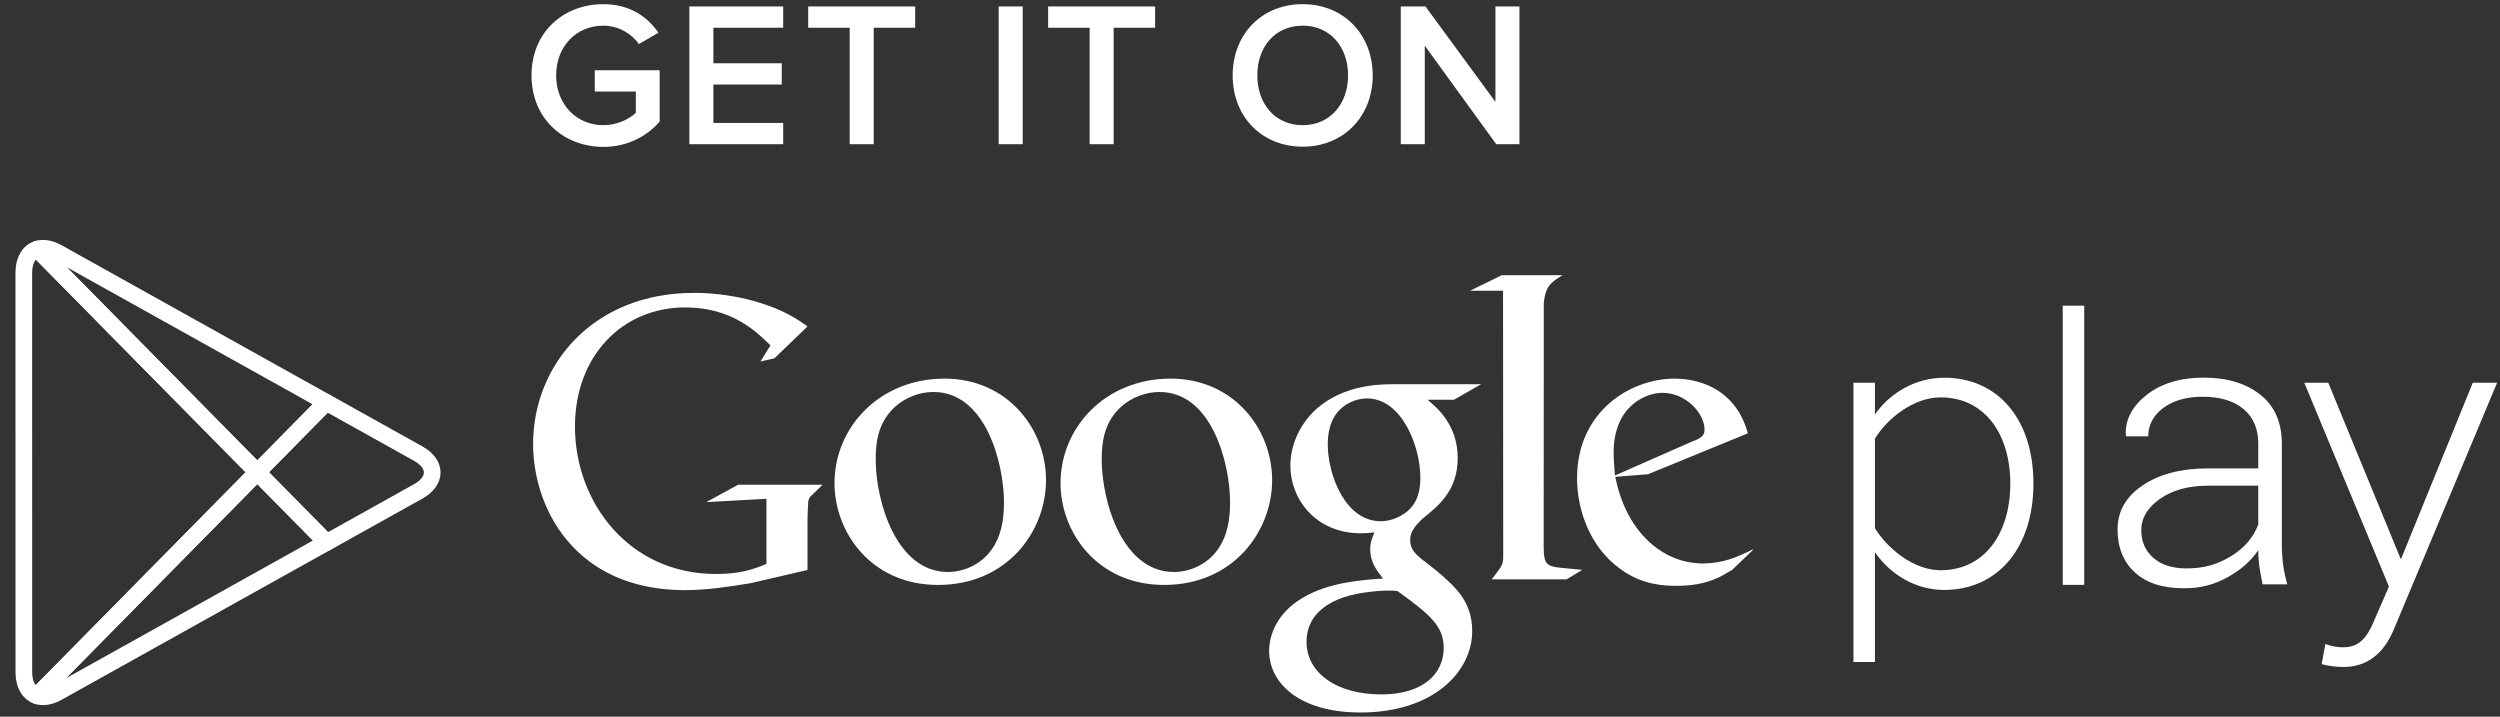
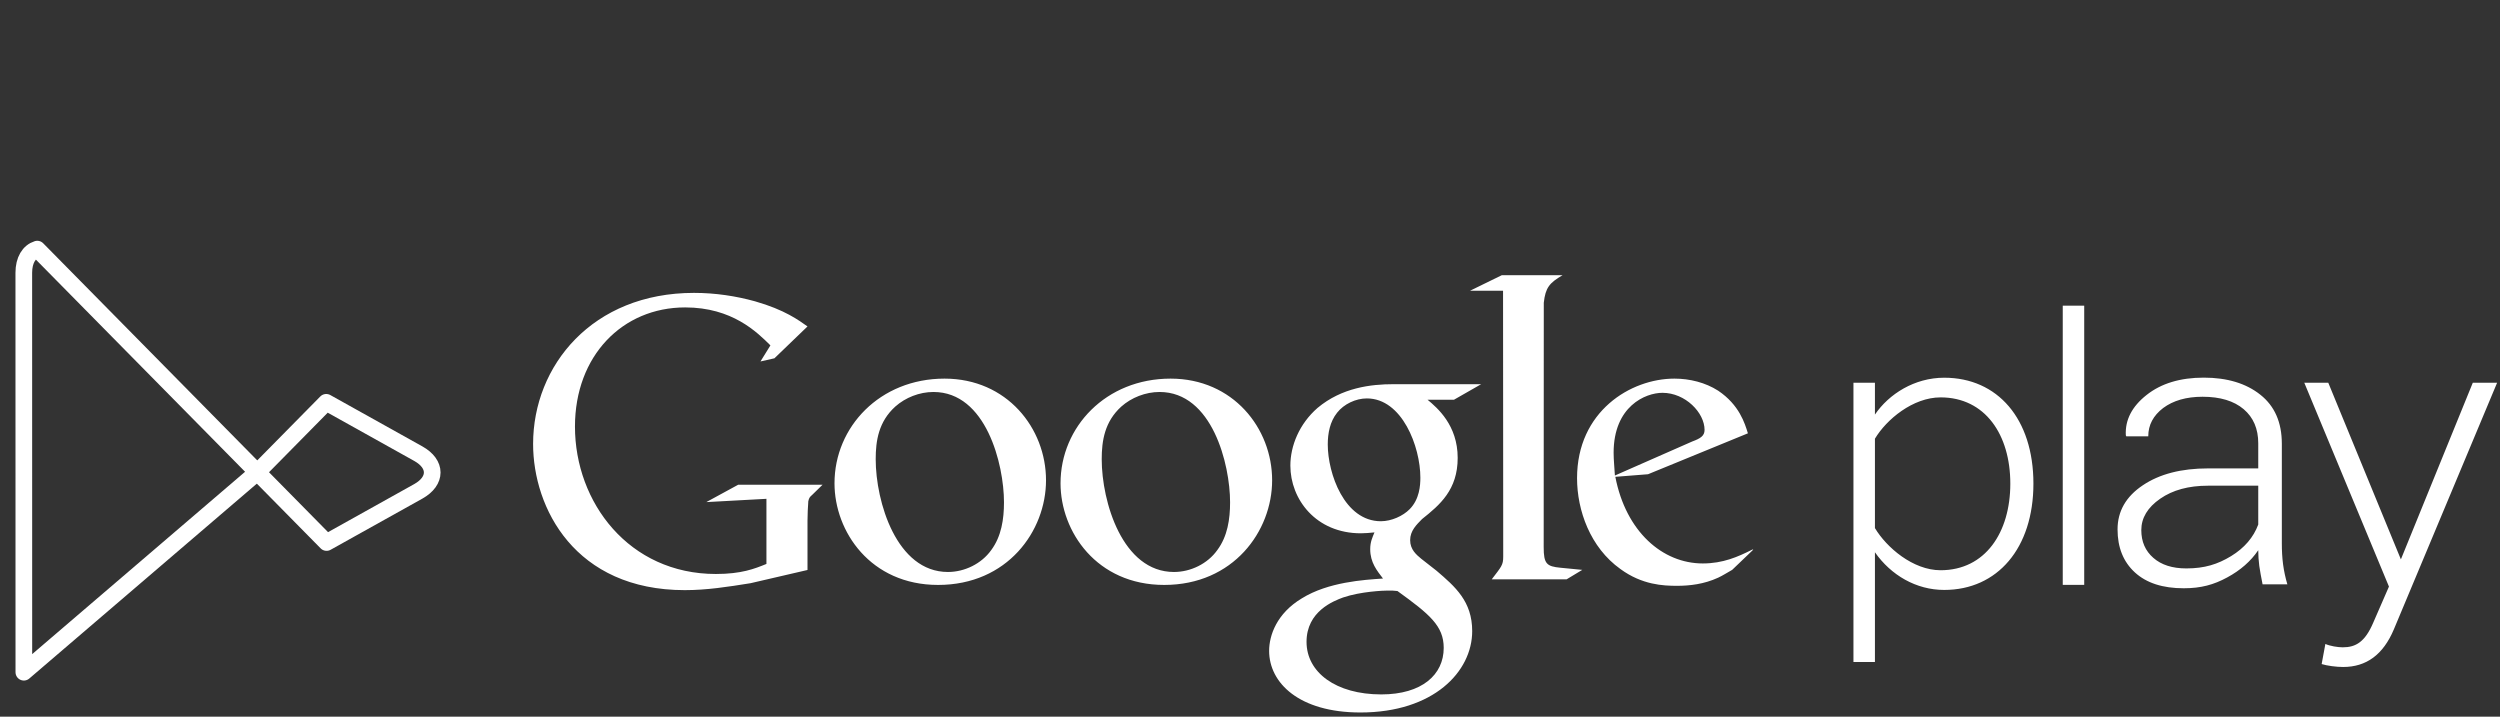
<svg xmlns="http://www.w3.org/2000/svg" width="150" height="43" viewBox="0 0 150 43" fill="none">
  <rect x="0" y="0" width="150" height="43" fill="#333333" stroke="none" />
-   <path fill-rule="evenodd" clip-rule="evenodd" d="M2.235 14.947C1.745 15.103 1.428 15.606 1.428 16.367L1.431 40.333C1.431 41.086 1.738 41.582 2.215 41.748L15.437 28.337L2.235 14.947Z" stroke="white" stroke-linejoin="round" />
-   <path fill-rule="evenodd" clip-rule="evenodd" d="M2.215 41.747C2.558 41.865 2.988 41.81 3.456 41.549L19.591 32.549L15.437 28.336L2.215 41.747Z" stroke="white" stroke-linejoin="round" />
+   <path fill-rule="evenodd" clip-rule="evenodd" d="M2.235 14.947C1.745 15.103 1.428 15.606 1.428 16.367L1.431 40.333L15.437 28.337L2.235 14.947Z" stroke="white" stroke-linejoin="round" />
  <path fill-rule="evenodd" clip-rule="evenodd" d="M19.594 32.55L25.096 29.482C26.212 28.857 26.212 27.842 25.096 27.219L19.574 24.139L15.438 28.334L19.594 32.55Z" stroke="white" stroke-linejoin="round" />
-   <path fill-rule="evenodd" clip-rule="evenodd" d="M19.572 24.14L3.456 15.152C2.999 14.899 2.578 14.839 2.236 14.947L15.437 28.335L19.572 24.14Z" stroke="white" stroke-linejoin="round" />
  <path fill-rule="evenodd" clip-rule="evenodd" d="M48.45 34.199L45.033 34.992C43.649 35.214 42.405 35.408 41.089 35.408C34.498 35.408 31.986 30.488 31.986 26.637C31.986 21.934 35.545 17.573 41.639 17.573C42.928 17.573 44.168 17.765 45.298 18.078C47.089 18.588 47.927 19.217 48.45 19.586L46.465 21.498L45.628 21.688L46.225 20.723C45.417 19.923 43.931 18.445 41.111 18.445C37.342 18.445 34.498 21.352 34.498 25.595C34.498 30.152 37.745 34.439 42.953 34.439C44.483 34.439 45.271 34.127 45.986 33.836V29.929L42.378 30.126L44.291 29.084H49.354L48.735 29.689C48.568 29.833 48.545 29.882 48.498 30.075C48.474 30.295 48.45 30.997 48.45 31.244V34.199ZM56.286 35.096C52.234 35.096 50.07 31.896 50.07 28.998C50.07 25.613 52.796 22.717 56.671 22.717C60.416 22.717 62.761 25.692 62.761 28.816C62.761 31.867 60.444 35.096 56.286 35.096ZM59.475 33.004C60.087 32.177 60.239 31.144 60.239 30.137C60.239 27.861 59.167 23.519 56.009 23.519C55.165 23.519 54.327 23.852 53.715 24.396C52.718 25.301 52.542 26.437 52.542 27.553C52.542 30.107 53.792 34.319 56.876 34.319C57.871 34.319 58.886 33.83 59.475 33.004ZM69.852 35.096C65.8 35.096 63.632 31.896 63.632 28.998C63.632 25.613 66.357 22.717 70.234 22.717C73.981 22.717 76.328 25.692 76.328 28.816C76.328 31.867 74.008 35.096 69.852 35.096ZM73.039 33.004C73.655 32.177 73.805 31.144 73.805 30.137C73.805 27.861 72.735 23.519 69.574 23.519C68.734 23.519 67.887 23.852 67.276 24.396C66.281 25.301 66.103 26.437 66.103 27.553C66.103 30.107 67.348 34.319 70.438 34.319C71.435 34.319 72.452 33.83 73.039 33.004ZM85.654 23.985C86.24 24.473 87.461 25.509 87.461 27.473C87.461 29.387 86.397 30.29 85.323 31.144C84.994 31.48 84.609 31.845 84.609 32.409C84.609 32.981 84.994 33.291 85.271 33.523L86.192 34.244C87.311 35.202 88.332 36.081 88.332 37.866C88.332 40.297 86.012 42.749 81.627 42.749C77.933 42.749 76.148 40.965 76.148 39.052C76.148 38.121 76.605 36.803 78.112 35.9C79.692 34.92 81.833 34.789 82.98 34.712C82.622 34.244 82.213 33.753 82.213 32.951C82.213 32.513 82.343 32.252 82.468 31.944C82.19 31.971 81.909 31.998 81.653 31.998C78.95 31.998 77.422 29.953 77.422 27.937C77.422 26.748 77.957 25.429 79.055 24.473C80.508 23.26 82.241 23.051 83.618 23.051H88.871L87.237 23.985H85.654ZM83.848 35.462C83.639 35.434 83.514 35.434 83.261 35.434C83.03 35.434 81.653 35.485 80.587 35.848C80.023 36.057 78.392 36.675 78.392 38.511C78.392 40.344 80.153 41.665 82.876 41.665C85.323 41.665 86.623 40.476 86.623 38.874C86.623 37.555 85.782 36.86 83.848 35.462ZM84.581 30.55C85.17 29.953 85.222 29.129 85.222 28.66C85.222 26.801 84.129 23.905 82.01 23.905C81.349 23.905 80.633 24.242 80.227 24.762C79.795 25.301 79.666 25.999 79.666 26.671C79.666 28.402 80.662 31.274 82.851 31.274C83.49 31.274 84.178 30.959 84.581 30.55ZM92.621 32.826C92.621 33.83 92.797 33.986 93.635 34.065C94.072 34.117 94.507 34.14 94.937 34.192L93.995 34.761H89.503C90.092 33.986 90.193 33.909 90.193 33.393V32.816L90.183 17.445H88.2L90.109 16.512H93.754C92.964 16.977 92.728 17.259 92.627 18.164L92.621 32.826ZM105.149 33.026L103.93 34.192C103.648 34.349 103.368 34.532 103.089 34.661C102.242 35.051 101.381 35.149 100.616 35.149C99.802 35.149 98.525 35.096 97.223 34.14C95.414 32.848 94.623 30.626 94.623 28.69C94.623 24.682 97.84 22.717 100.464 22.717C101.381 22.717 102.323 22.95 103.089 23.441C104.362 24.295 104.691 25.405 104.874 25.999L98.882 28.454L96.92 28.609C97.555 31.896 99.747 33.807 102.169 33.807C103.38 33.807 104.278 33.406 105.102 32.993C105.102 32.993 105.267 32.906 105.149 33.026ZM101.534 26.489C102.021 26.309 102.274 26.155 102.274 25.795C102.274 24.762 101.122 23.569 99.747 23.569C98.729 23.569 96.817 24.374 96.817 27.167C96.817 27.603 96.869 28.067 96.894 28.531L101.534 26.489ZM112.496 33.136V39.72H111.207V22.966H112.496V24.874C113.336 23.64 114.871 22.663 116.653 22.663C119.851 22.663 122.005 25.123 122.005 29.017C122.005 32.885 119.851 35.396 116.653 35.396C114.97 35.396 113.463 34.516 112.496 33.136ZM120.619 29.017C120.619 26.082 119.11 23.843 116.435 23.843C114.775 23.843 113.187 25.167 112.496 26.322V31.685C113.187 32.842 114.775 34.214 116.435 34.214C119.11 34.214 120.619 31.956 120.619 29.017ZM123.765 18.339H125.053V35.094H123.765V18.339ZM135.754 35.058C135.669 34.637 135.604 34.267 135.557 33.957C135.517 33.648 135.495 33.333 135.495 33.012C135.052 33.67 134.426 34.218 133.627 34.649C132.826 35.083 132.066 35.296 131.022 35.296C129.766 35.296 128.791 34.983 128.095 34.347C127.401 33.712 127.053 32.852 127.053 31.763C127.053 30.676 127.558 29.794 128.566 29.119C129.574 28.441 130.875 28.104 132.487 28.104H135.495V26.597C135.495 25.729 135.203 25.046 134.621 24.551C134.036 24.056 133.215 23.805 132.153 23.805C131.179 23.805 130.392 24.034 129.791 24.48C129.196 24.935 128.896 25.499 128.896 26.178H127.576L127.549 26.113C127.502 25.197 127.915 24.393 128.793 23.7C129.668 23.006 130.814 22.658 132.224 22.658C133.629 22.658 134.766 23.001 135.624 23.686C136.48 24.364 136.91 25.343 136.91 26.624V32.607C136.91 33.037 136.931 33.452 136.984 33.857C137.038 34.262 137.125 34.666 137.241 35.058H135.754ZM131.18 34.105C132.276 34.105 133.062 33.857 133.867 33.366C134.666 32.878 135.21 32.241 135.495 31.471V29.142H132.473C131.319 29.142 130.363 29.401 129.612 29.923C128.859 30.444 128.478 31.075 128.478 31.808C128.478 32.499 128.719 33.052 129.2 33.471C129.682 33.895 130.341 34.105 131.18 34.105ZM139.522 38.637C139.796 38.762 140.267 38.839 140.566 38.839C141.355 38.839 141.903 38.511 142.396 37.356L143.337 35.195L138.258 22.966H139.697L144.053 33.563L148.367 22.966H149.826L143.632 37.761C142.989 39.286 141.977 40.019 140.588 40.019C140.172 40.019 139.621 39.944 139.299 39.844L139.522 38.637Z" fill="white" />
-   <path fill-rule="evenodd" clip-rule="evenodd" d="M31.891 4.526C31.891 1.924 33.813 0.25 36.203 0.25C37.805 0.25 38.852 1.019 39.505 1.96L38.335 2.642C37.891 2.022 37.115 1.54 36.203 1.54C34.578 1.54 33.369 2.778 33.369 4.526C33.369 6.247 34.578 7.511 36.203 7.511C37.041 7.511 37.78 7.127 38.15 6.768V5.492H35.686V4.215H39.579V7.301C38.779 8.206 37.62 8.813 36.203 8.813C33.813 8.813 31.891 7.116 31.891 4.526ZM41.362 8.652V0.386H46.992V1.664H42.803V3.794H46.906V5.071H42.803V7.375H46.992V8.652H41.362ZM50.981 8.652V1.664H48.492V0.386H54.911V1.664H52.423V8.652H50.981ZM59.921 0.386H61.362V8.652H59.921V0.386ZM65.377 8.652V1.664H62.888V0.386H69.307V1.664H66.819V8.652H65.377ZM73.96 4.526C73.96 2.059 75.696 0.25 78.162 0.25C80.612 0.25 82.363 2.059 82.363 4.526C82.363 6.991 80.612 8.8 78.162 8.8C75.696 8.8 73.96 6.991 73.96 4.526ZM80.884 4.526C80.884 2.815 79.812 1.54 78.162 1.54C76.498 1.54 75.439 2.815 75.439 4.526C75.439 6.223 76.498 7.511 78.162 7.511C79.812 7.511 80.884 6.223 80.884 4.526ZM89.775 8.652L85.487 2.741V8.652H84.046V0.386H85.525L89.726 6.112V0.386H91.168V8.652H89.775Z" fill="white" />
</svg>